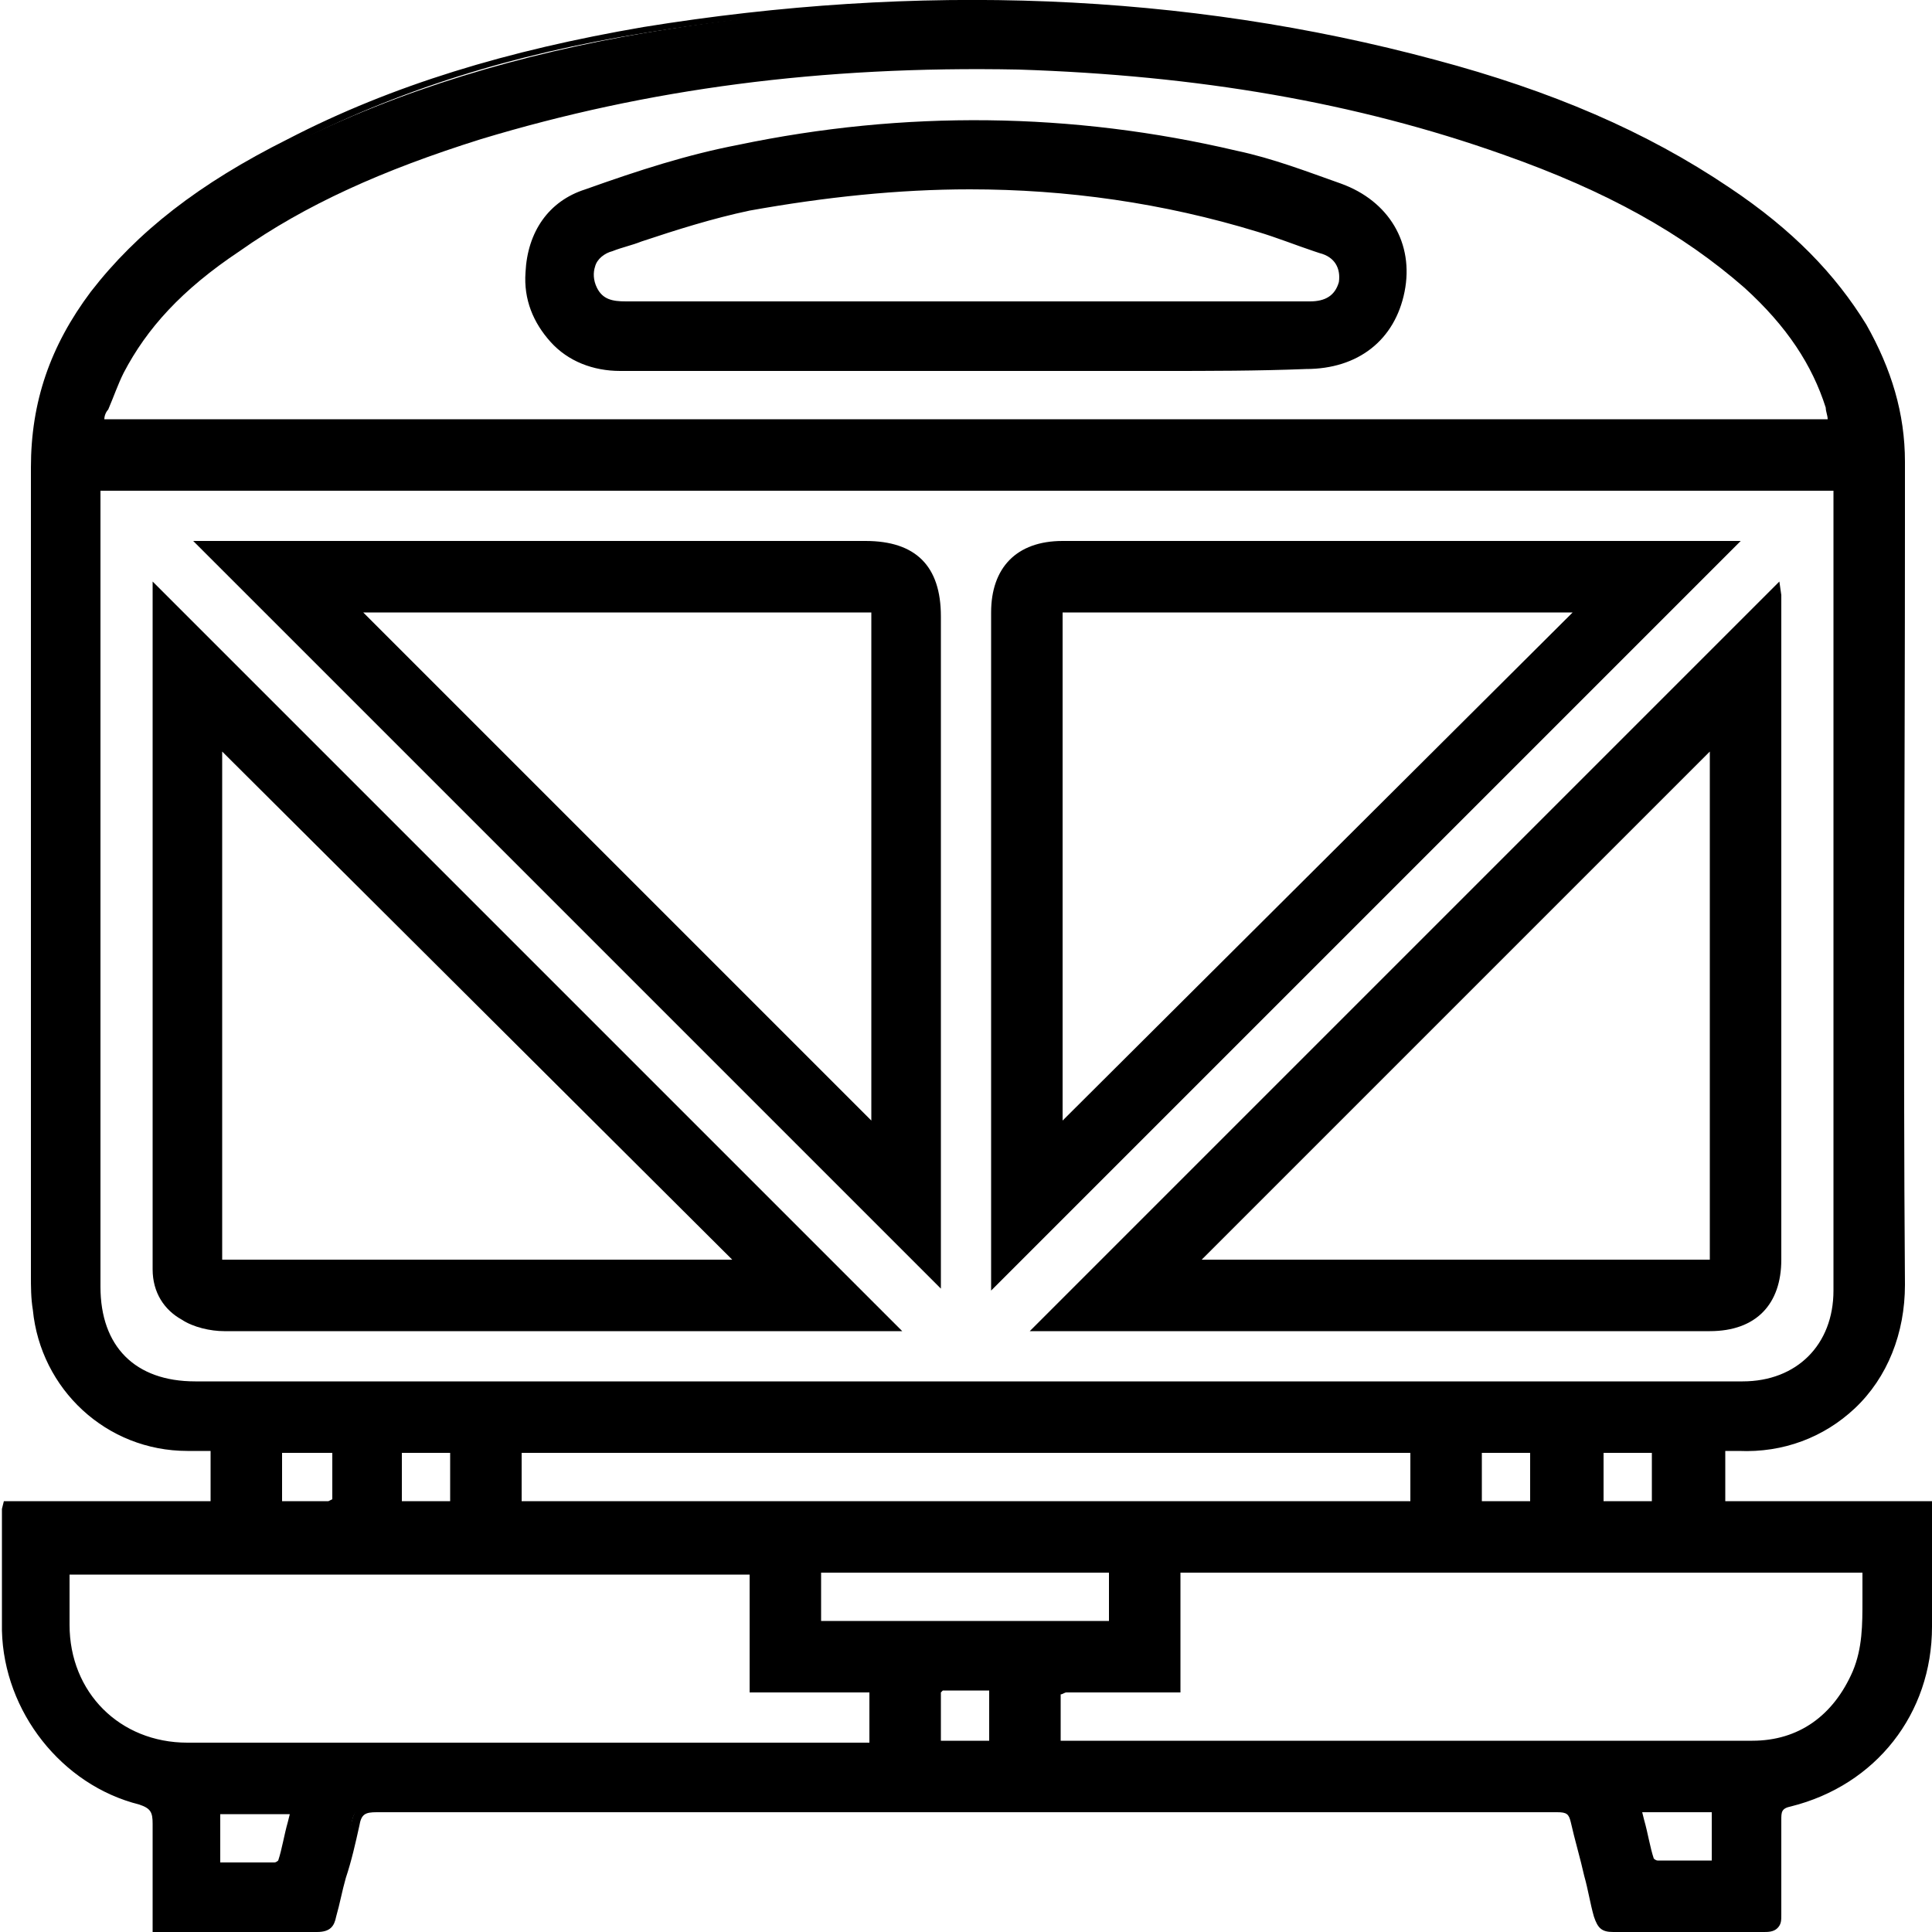
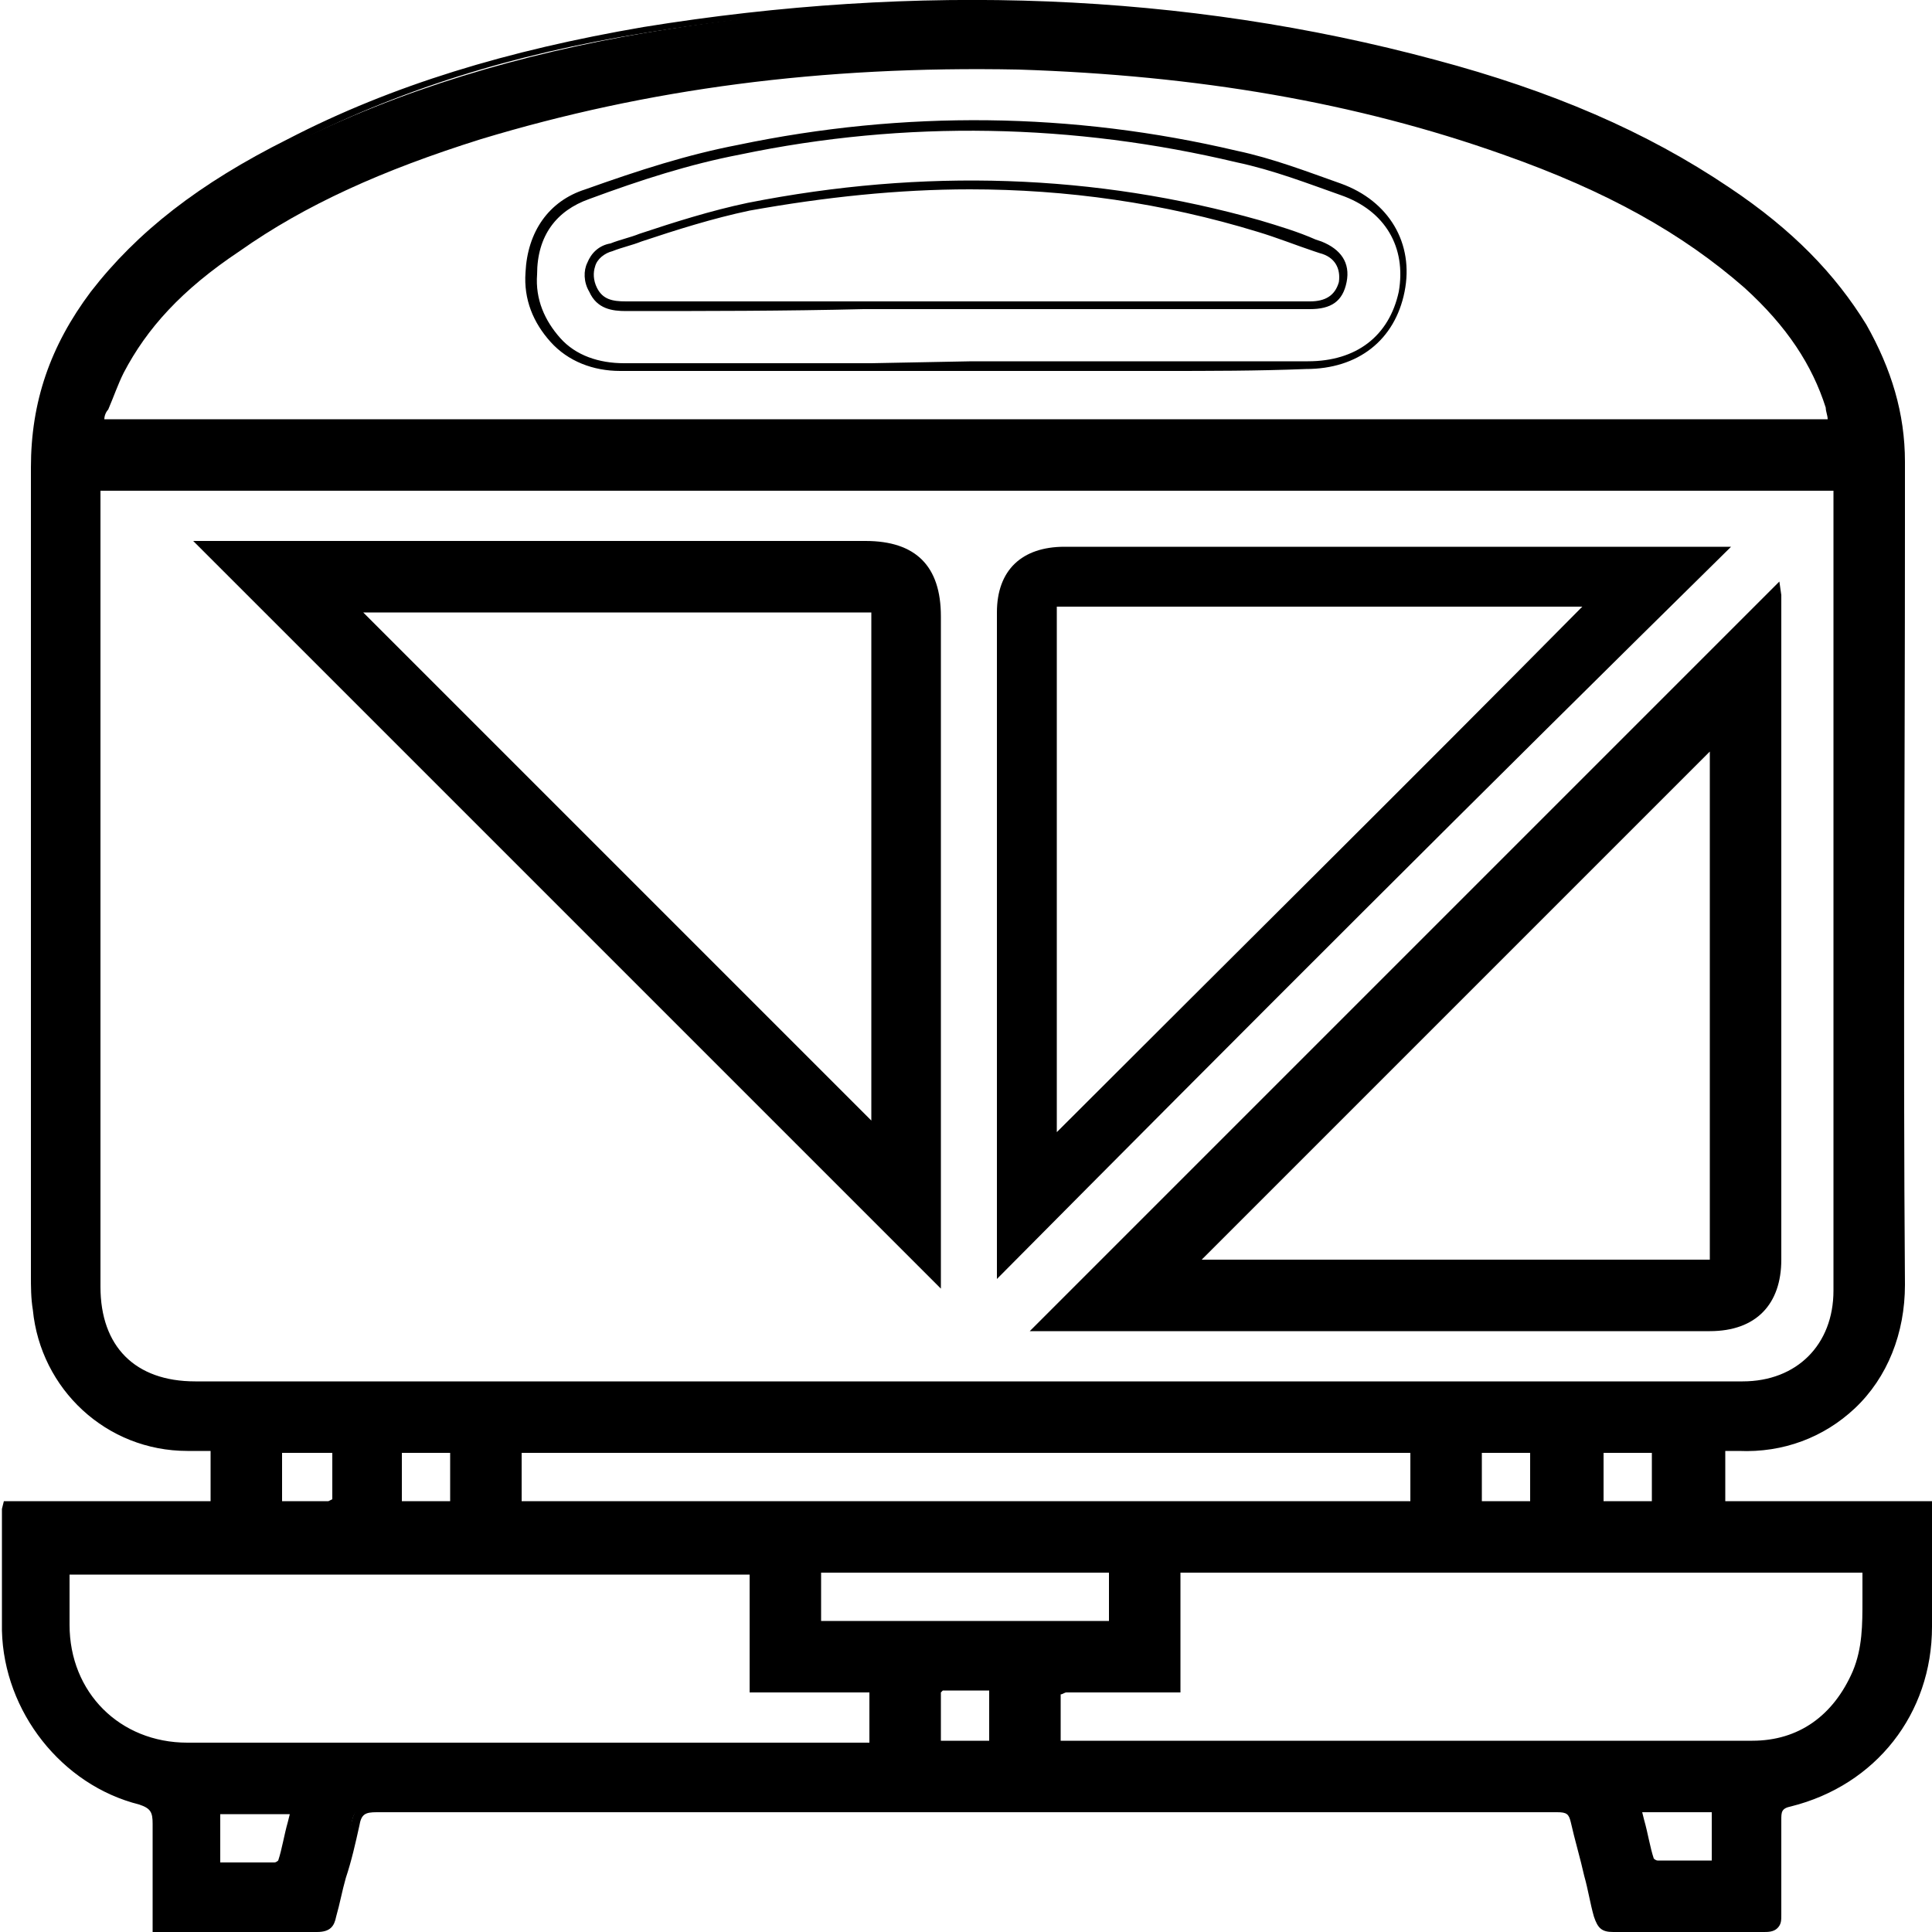
<svg xmlns="http://www.w3.org/2000/svg" version="1.1" id="Layer_1" x="0px" y="0px" viewBox="0 0 100 100" style="enable-background:new 0 0 100 100;" xml:space="preserve">
  <g>
    <g>
      <path d="M8,99.7c0-1.8,0-3.6,0-5.3c0-0.7-0.1-1-0.9-1.2c-3.9-1-6.8-4.6-6.9-8.7c0-2,0-4,0-6c0-0.1,0-0.3,0.1-0.5    c3.6,0,7.1,0,10.8,0c0-1,0-2,0-3.1c-0.5,0-1,0-1.5,0c-4.1,0-7.4-3.1-7.7-7.1c-0.1-0.6-0.1-1.3-0.1-1.9c0-13.9,0-27.8,0-41.7    c0-3.4,1.1-6.3,3.1-8.9c2.7-3.5,6.2-5.9,10.1-7.8c5.8-2.9,12-4.7,18.4-5.8C47-0.6,60.7-0.3,74.2,3.3c5.3,1.4,10.5,3.4,15.1,6.6    c2.8,1.9,5.3,4.1,7,7.1c1.3,2.2,2,4.5,1.9,7c0,14.2-0.1,28.4,0,42.6c0,5-3.8,8.6-8.4,8.3c-0.3,0-0.6,0-1,0c0,1,0,2,0,3.1    c1.8,0,3.6,0,5.4,0c1.8,0,3.6,0,5.4,0c0,0.3,0,0.5,0,0.7c0,1.8,0,3.7,0,5.5c0,4.3-2.9,8-7.1,9c-0.6,0.1-0.7,0.4-0.7,0.9    c0,1.6,0,3.3,0,4.9c0,0.5-0.1,0.7-0.6,0.7c-2.6,0-5.2,0-7.8,0c-0.5,0-0.6-0.2-0.7-0.6c-0.4-1.6-0.8-3.3-1.2-4.9    c-0.1-0.6-0.4-0.7-1-0.7c-11.4,0-22.7,0-34.1,0c-9,0-18,0-27.1,0c-0.7,0-1,0.2-1.1,0.9c-0.3,1.6-0.8,3.1-1.1,4.7    c-0.1,0.5-0.3,0.7-0.8,0.7c-2.6,0-5.1,0-7.7,0C8.5,99.7,8.3,99.7,8,99.7z M4.9,25.2c0,0.4,0,0.7,0,1.1c0,13.5,0,26.9,0,40.4    c0,3.2,1.9,5.1,5.1,5.1c26.7,0,53.4,0,80.1,0c2.9,0,4.9-2,4.9-4.9c0-13.6,0-27.3,0-40.9c0-0.2,0-0.5,0-0.7    C65,25.2,35,25.2,4.9,25.2z M94.9,22c-0.1-0.3-0.1-0.6-0.2-0.9c-0.8-2.6-2.4-4.6-4.3-6.3c-3.7-3.3-8-5.3-12.6-7    c-8.1-2.9-16.6-4.2-25.2-4.4C43.2,3.2,33.9,4.2,24.8,7c-4.5,1.4-8.7,3.1-12.6,5.8c-2.5,1.7-4.7,3.7-6.1,6.4C5.7,20,5.4,21,5,22    C35.1,22,64.9,22,94.9,22z M96.6,81.1c-12,0-23.8,0-35.7,0c0,2.1,0,4.1,0,6.2c-0.4,0-0.6,0-0.9,0c-1.6,0-3.1,0-4.7,0    c-0.2,0-0.6,0.2-0.6,0.3c0,0.9,0,1.8,0,2.7c0.2,0,0.3,0,0.4,0c11.9,0,23.7,0,35.6,0c2.6,0,4.4-1.4,5.5-3.8    C96.9,84.8,96.5,83,96.6,81.1z M39.1,81.1c-12,0-23.8,0-35.7,0c0,1,0,2,0,2.9c0,3.7,2.7,6.3,6.4,6.3c11.6,0,23.2,0,34.8,0    c0.2,0,0.5,0,0.7,0c0-1.1,0-2,0-3.1c-2.1,0-4.1,0-6.2,0C39.1,85.2,39.1,83.2,39.1,81.1z M26.7,77.9c15.6,0,31,0,46.5,0    c0-1,0-2,0-3c-15.5,0-31,0-46.5,0C26.7,76,26.7,76.9,26.7,77.9z M42.3,81.1c0,1,0,2,0,3c5.2,0,10.3,0,15.4,0c0-1,0-2,0-3    C52.6,81.1,47.5,81.1,42.3,81.1z M15.3,93.6c-1.5,0-2.8,0-4.1,0c0,1,0,2,0,3c1,0,2,0,3,0c0.2,0,0.4-0.2,0.4-0.3    C14.9,95.4,15.1,94.5,15.3,93.6z M88.8,96.6c0-0.8,0-1.6,0-2.3c0-0.2,0-0.5,0-0.7c-1.4,0-2.7,0-4.2,0c0.2,1,0.4,1.9,0.7,2.8    c0,0.1,0.3,0.2,0.4,0.3C86.8,96.6,87.7,96.6,88.8,96.6z M20.5,74.9c0,1.1,0,2,0,3c1,0,2,0,3,0c0-1,0-2,0-3    C22.5,74.9,21.5,74.9,20.5,74.9z M76.5,74.9c0,1,0,2,0,3c1,0,2,0,3,0c0-1,0-2,0-3C78.5,74.9,77.5,74.9,76.5,74.9z M82.7,74.9    c0,1.1,0,2,0,3c1,0,2,0,3,0c0-1,0-2,0-3C84.7,74.9,83.7,74.9,82.7,74.9z M51.5,90.4c0-1.1,0-2,0-3.1c-0.9,0-1.8,0-2.7,0    c-0.1,0-0.3,0.2-0.3,0.3c0,0.9,0,1.8,0,2.8C49.5,90.4,50.5,90.4,51.5,90.4z M14.3,78c0.9,0,1.8,0,2.6,0c0.1,0,0.4-0.2,0.4-0.3    c0-0.9,0-1.8,0-2.7c-1.1,0-2,0-3,0C14.3,75.9,14.3,76.9,14.3,78z" />
      <path d="M16.4,100C16.4,100,16.4,100,16.4,100c-1.9,0-3.7,0-5.5,0l-2.1,0c-0.1,0-0.3,0-0.4,0l-0.5,0v-0.2c0-0.5,0-1,0-1.6    c0-1.3,0-2.5,0-3.8c0-0.6-0.1-0.8-0.7-1c-4-1-7-4.8-7.1-9c0-1.4,0-2.9,0-4.3c0-0.6,0-1.2,0-1.7c0-0.1,0-0.2,0-0.3l0.1-0.4h10.7    v-2.6l-0.2,0c-0.3,0-0.7,0-1,0c-4.2,0-7.6-3.2-8-7.3c-0.1-0.6-0.1-1.2-0.1-1.8v-0.1c0-4.1,0-8.3,0-12.4c0-9.6,0-19.5,0-29.3    c0-3.4,1-6.3,3.1-9.1c2.4-3.1,5.6-5.6,10.2-7.9c5.4-2.8,11.4-4.6,18.4-5.8c14.2-2.3,28-1.8,41,1.7c6,1.6,10.9,3.7,15.2,6.6    c3.3,2.2,5.5,4.5,7.1,7.1c1.3,2.3,2,4.6,2,7.1l0,3.3c0,12.9-0.1,26.2,0,39.3c0,2.5-0.9,4.8-2.6,6.4c-1.6,1.5-3.7,2.3-6,2.2    c-0.2,0-0.4,0-0.6,0l-0.1,0v2.6H100l0,2.8c0,1.2,0,2.5,0,3.7c0,4.5-2.9,8.2-7.3,9.3c-0.5,0.1-0.5,0.3-0.5,0.7c0,0.9,0,1.8,0,2.7    c0,0.7,0,1.5,0,2.2c0,0.3,0,0.5-0.2,0.7c-0.2,0.2-0.5,0.2-0.7,0.2c-2.6,0-5.2,0-7.8,0c0,0,0,0,0,0c-0.6,0-0.8-0.2-1-0.8    c-0.2-0.7-0.3-1.4-0.5-2.1c-0.2-0.9-0.5-1.9-0.7-2.8c-0.1-0.4-0.2-0.5-0.7-0.5c0,0,0,0,0,0c-9.5,0-19.1,0-28.6,0H41.6    c-7.4,0-14.7,0-22.1,0c0,0,0,0,0,0c-0.6,0-0.8,0.1-0.9,0.7c-0.2,0.9-0.4,1.8-0.7,2.7c-0.2,0.7-0.3,1.3-0.5,2    C17.3,99.7,17.1,100,16.4,100z M12.8,99.5c1.2,0,2.4,0,3.6,0c0.4,0,0.5-0.1,0.6-0.5c0.2-0.7,0.3-1.3,0.5-2    c0.2-0.9,0.5-1.8,0.7-2.7c0.2-0.9,0.7-1.1,1.4-1.1c0,0,0,0,0,0c7.4,0,14.7,0,22.1,0H52c9.5,0,19.1,0,28.6,0c0,0,0,0,0,0    c0.6,0,1,0.2,1.2,0.9c0.2,0.9,0.4,1.9,0.7,2.8c0.2,0.7,0.4,1.4,0.5,2.1c0.1,0.3,0.2,0.4,0.5,0.4c0,0,0,0,0,0c2.6,0,5.2,0,7.8,0    c0.2,0,0.3,0,0.3-0.1c0.1-0.1,0.1-0.3,0.1-0.4c0-0.7,0-1.5,0-2.2c0-0.9,0-1.8,0-2.7c0-0.6,0.1-1,0.9-1.2c4.1-1,6.9-4.6,6.9-8.8    c0-1.2,0-2.5,0-3.7l0-2.3H88.7v-3.6l0.6,0c0.2,0,0.4,0,0.6,0c2.1,0.1,4.1-0.6,5.6-2c1.6-1.5,2.5-3.7,2.5-6    c-0.1-13.1,0-26.4,0-39.3l0-3.3c0-2.4-0.6-4.7-1.9-6.9c-1.5-2.6-3.7-4.8-7-7c-4.2-2.8-9.1-5-15-6.5c-12.9-3.4-26.6-4-40.7-1.7    c-6.9,1.1-12.9,3-18.3,5.8c-4.5,2.3-7.7,4.7-10,7.8c-2,2.7-3,5.5-3,8.8c0,9.8,0,19.7,0,29.3c0,4.1,0,8.3,0,12.4V66    c0,0.6,0,1.2,0.1,1.8c0.4,3.9,3.6,6.8,7.5,6.9c0.3,0,0.7,0,1,0l0.7,0v3.6H0.5c0,0.1,0,0.1,0,0.2c0,0.6,0,1.2,0,1.7    c0,1.4,0,2.8,0,4.2c0.1,4,2.9,7.6,6.7,8.5c0.9,0.2,1.1,0.7,1.1,1.5c0,1.2,0,2.5,0,3.8c0,0.4,0,0.9,0,1.3l0,0c0.2,0,0.3,0,0.4,0    l2.1,0C11.5,99.5,12.2,99.5,12.8,99.5z M12.7,96.9c-0.2,0-0.5,0-0.7,0l-1,0v-3.5h4.7l-0.3,1c-0.2,0.7-0.3,1.3-0.5,2    c-0.1,0.3-0.4,0.5-0.7,0.5C13.7,96.9,13.2,96.9,12.7,96.9z M11.5,96.4l0.5,0c0.8,0,1.5,0,2.2,0c0.1,0,0.2-0.1,0.2-0.1    c0.2-0.6,0.3-1.3,0.5-2l0.1-0.4h-3.6V96.4z M87.3,96.9c-0.5,0-1,0-1.5,0c-0.2,0-0.6-0.2-0.7-0.4c-0.2-0.7-0.3-1.3-0.5-2l-0.3-1    h4.7v3.5l-1.1,0C87.8,96.9,87.5,96.9,87.3,96.9z M85,93.8l0.1,0.4c0.2,0.7,0.3,1.4,0.5,2c0,0,0.1,0.1,0.2,0.1c0.7,0,1.5,0,2.2,0    l0.6,0v-2.5H85z M73.8,90.6c-3.2,0-6.4,0-9.6,0l-9.1,0c-0.1,0-0.2,0-0.3,0l-0.4,0l0-0.9c0-0.7,0-1.4,0-2.1c0-0.3,0.6-0.5,0.8-0.5    c1.2,0,2.4,0,3.7,0l1.7,0v-6.2h36.2l0,0.3c0,0.5,0,1.1,0,1.6c0,1.3,0.1,2.6-0.5,3.9c-1.2,2.6-3.1,3.9-5.7,3.9    C85.1,90.6,79.4,90.6,73.8,90.6z M54.9,90.1c0.1,0,0.1,0,0.2,0l9.1,0c8.7,0,17.6,0,26.5,0c2.4,0,4.2-1.3,5.2-3.6    c0.5-1.2,0.5-2.4,0.5-3.7c0-0.5,0-0.9,0-1.4H61.1v6.2l-2.2,0c-1.2,0-2.4,0-3.7,0c-0.1,0-0.2,0.1-0.3,0.1c0,0.7,0,1.3,0,2    L54.9,90.1z M25.5,90.6c-5.2,0-10.5,0-15.7,0c-3.8,0-6.6-2.8-6.6-6.6l0-1.9l0-1.2h36.2V87h6.2v3.5l-0.4,0c-0.2,0-0.3,0-0.5,0    C38.2,90.6,31.8,90.6,25.5,90.6z M3.6,81.4l0,0.8l0,1.9c0,3.5,2.6,6.1,6.1,6.1c11.6,0,23.2,0,34.8,0c0.2,0,0.3,0,0.5,0v-2.6h-6.2    v-6.1H3.6z M51.7,90.6h-3.5l0-0.9c0-0.7,0-1.4,0-2.2c0-0.2,0.3-0.5,0.6-0.5c0.7,0,1.4,0,2.1,0l0.9,0V90.6z M48.7,90.1h2.5v-2.6    l-0.4,0c-0.7,0-1.4,0-2,0c0,0-0.1,0.1-0.1,0.1c0,0.7,0,1.4,0,2.1L48.7,90.1z M58,84.4H42v-3.5H58V84.4z M42.5,83.9h14.9v-2.5H42.5    V83.9z M15.7,78.2c-0.2,0-0.4,0-0.7,0l-1,0v-3.5h3.5l0,0.9c0,0.7,0,1.4,0,2.1c0,0.3-0.4,0.5-0.7,0.5    C16.5,78.2,16.1,78.2,15.7,78.2z M14.6,77.7l0.5,0c0.7,0,1.3,0,1.9,0c0,0,0.2-0.1,0.2-0.1c0-0.6,0-1.3,0-2l0-0.4h-2.6V77.7z     M79.7,78.2h-3.5v-3.5h3.5V78.2z M76.7,77.7h2.5v-2.5h-2.5V77.7z M85.9,78.2h-3.5v-3.5h3.5V78.2z M83,77.7h2.5v-2.5H83V77.7z     M23.8,78.2h-3.5v-3.5h3.5V78.2z M20.8,77.7h2.5v-2.5h-2.5V77.7z M73.5,78.2h-47v-3.5h47V78.2z M27,77.7h46v-2.5H27V77.7z     M90.2,72l-80.1,0c-3.4,0-5.4-2-5.4-5.4V24.9h90.6v9.2c0,10.9,0,21.8,0,32.7C95.3,69.9,93.2,72,90.2,72z M5.2,25.4v41.2    c0,3.1,1.8,4.9,4.9,4.9l80.1,0c2.8,0,4.7-1.9,4.7-4.7c0-10.9,0-21.8,0-32.7v-8.7H5.2z M95.2,22.2H4.6l0.1-0.3    c0.1-0.3,0.2-0.6,0.4-1c0.2-0.7,0.5-1.3,0.8-1.9c1.2-2.4,3.1-4.4,6.2-6.5c3.5-2.4,7.5-4.3,12.7-5.8c8.6-2.6,17.7-3.8,27.8-3.5    c9.3,0.2,17.6,1.7,25.2,4.4c5.4,1.9,9.5,4.2,12.7,7c2.3,2,3.7,4.1,4.4,6.4c0.1,0.2,0.1,0.4,0.2,0.6L95.2,22.2z M5.4,21.7h89.2l0,0    c0-0.2-0.1-0.4-0.1-0.6c-0.7-2.2-2-4.2-4.2-6.2c-3.2-2.8-7.1-5-12.5-6.9c-7.6-2.7-15.8-4.1-25.1-4.4C42.5,3.4,33.5,4.6,24.9,7.2    c-5.1,1.6-9.1,3.4-12.5,5.8c-3,2-4.8,4-6,6.3c-0.3,0.6-0.5,1.2-0.8,1.9C5.5,21.3,5.4,21.5,5.4,21.7z" />
    </g>
    <g>
      <path d="M51.6,66.2c0-0.2,0-0.4,0-0.6c0-11.3,0-22.6,0-33.9c0-2.2,1.3-3.4,3.5-3.4c11.3,0,22.6,0,33.9,0c0.2,0,0.4,0,0.6,0    C76.8,40.9,64.2,53.5,51.6,66.2z M54.7,58.6c9.1-9.1,18.2-18.1,27.2-27.2c-9,0-18.1,0-27.2,0C54.7,40.6,54.7,49.6,54.7,58.6z" />
-       <path d="M51.3,66.8l0-8c0-9,0-18.1,0-27.1c0-2.3,1.3-3.7,3.7-3.7c11.3,0,22.6,0,33.9,0c0.2,0,0.3,0,0.5,0l0.7,0L51.3,66.8z     M69.3,28.5c-4.8,0-9.5,0-14.3,0c-2.1,0-3.2,1.1-3.2,3.2c0,9,0,18.1,0,27.1l0,6.8l37.1-37.1C82.4,28.5,75.8,28.5,69.3,28.5z     M54.5,59.2v-28h28.1L54.5,59.2z M55,31.7V58l26.4-26.3H55z" />
    </g>
    <g>
      <path d="M10.6,28.2c0,0,0.3,0,0.5,0c11.2,0,22.4,0,33.7,0c2.4,0,3.6,1.2,3.6,3.6c0,11.2,0,22.5,0,33.7c0,0.2,0,0.4,0,0.5    C35.9,53.5,23.2,40.8,10.6,28.2z M45.3,31.4c-9.1,0-18.2,0-27.1,0c9,9,18.1,18.1,27.1,27.1C45.3,49.6,45.3,40.5,45.3,31.4z" />
      <path d="M48.7,66.7L10,28l34.8,0c2.6,0,3.9,1.3,3.9,3.9L48.7,66.7z M11.2,28.5l37,37l0-33.6c0-2.3-1.1-3.4-3.4-3.4L11.2,28.5z     M45.6,59.2l-28-28h28V59.2z M18.8,31.7L45.1,58V31.7H18.8z" />
    </g>
    <g>
      <path d="M53.9,68.7c12.7-12.7,25.3-25.3,38-38c0,0.2,0,0.4,0,0.6c0,11.3,0,22.6,0,33.9c0,2.2-1.2,3.5-3.5,3.5    c-11.3,0-22.6,0-33.9,0C54.4,68.7,54.2,68.7,53.9,68.7z M88.8,38.3c-9.1,9.1-18.2,18.1-27.2,27.2c9,0,18.1,0,27.2,0    C88.8,56.3,88.8,47.3,88.8,38.3z" />
      <path d="M88.5,68.9l-35.2,0l38.8-38.8l0.1,0.7c0,0.1,0,0.3,0,0.5c0,11.3,0,22.6,0,33.9C92.2,67.5,90.9,68.9,88.5,68.9z M54.5,68.4    l34,0c2.1,0,3.2-1.1,3.2-3.2c0-11.3,0-22.6,0-33.9c0,0,0,0,0-0.1L54.5,68.4z M89.1,65.7H61l28-28V65.7z M62.2,65.2h26.3V38.9    L62.2,65.2z" />
    </g>
    <g>
-       <path d="M46,68.7c-0.2,0-0.4,0-0.6,0c-11.2,0-22.5,0-33.7,0c-0.7,0-1.5-0.2-2.1-0.5c-0.9-0.5-1.3-1.4-1.4-2.4c0-0.7,0-1.3,0-2    C8,53,8,42.3,8,31.6c0-0.3,0-0.6,0-0.8C20.7,43.4,33.3,56,46,68.7z M11.2,65.5c9.1,0,18.2,0,27.2,0c-9.1-9.1-18.1-18.1-27.2-27.2    C11.2,47.3,11.2,56.4,11.2,65.5z" />
-       <path d="M33.5,68.9c-7.3,0-14.6,0-21.9,0c-0.7,0-1.6-0.2-2.2-0.6c-0.9-0.5-1.5-1.4-1.5-2.6c0-0.5,0-1,0-1.5l0-0.5V30.1l38.8,38.8    l-7.2,0C37.4,68.9,35.5,68.9,33.5,68.9z M8.3,31.3l0,32.9c0,0.5,0,1,0,1.5c0,0.7,0.3,1.7,1.2,2.2c0.6,0.3,1.4,0.5,2,0.5    c9.3,0,18.7,0,27.8,0l6,0L8.3,31.3z M39,65.7H11V37.7L39,65.7z M11.5,65.2h26.4L11.5,38.9V65.2z" />
-     </g>
+       </g>
    <g>
-       <path d="M50,18.9c-6,0-12,0-17.9,0c-2.8,0-4.8-2.1-4.7-4.9c0.1-2,1.1-3.5,2.9-4.1c2.6-0.9,5.2-1.8,7.9-2.3C46.8,5.9,55.4,6,64,8.1    c1.8,0.4,3.6,1.1,5.4,1.7c2.4,0.9,3.6,3,3.2,5.3c-0.4,2.4-2.3,3.8-4.9,3.8C61.8,18.9,55.9,18.9,50,18.9C50,18.9,50,18.9,50,18.9z     M50,15.8c5.9,0,11.9,0,17.8,0c1,0,1.5-0.4,1.7-1.2c0.2-0.8-0.2-1.5-1.1-1.8c-1.1-0.4-2.1-0.8-3.2-1.1C56.4,9.2,47.6,9,38.8,10.7    c-2.4,0.5-4.7,1.3-7.1,2c-1.1,0.3-1.5,1.3-1,2.2c0.4,0.7,1,0.8,1.7,0.8C38.3,15.8,44.1,15.8,50,15.8z" />
      <path d="M60.1,19.2c-1.7,0-3.4,0-5,0l-5.3,0l-4.9,0c-4.3,0-8.5,0-12.8,0c-1.4,0-2.7-0.5-3.6-1.5c-0.9-1-1.4-2.2-1.3-3.6    c0.1-2.1,1.2-3.7,3.1-4.3c2.8-1,5.3-1.8,7.9-2.3C46.8,5.7,55.5,5.8,64,7.8c1.9,0.4,3.7,1.1,5.4,1.7c2.5,0.9,3.8,3.1,3.3,5.6    c-0.5,2.5-2.4,4-5.1,4C65.1,19.2,62.6,19.2,60.1,19.2z M50.3,18.7l4.8,0c4.2,0,8.4,0,12.6,0c2.5,0,4.2-1.3,4.7-3.6    c0.4-2.3-0.7-4.2-3-5c-1.7-0.6-3.5-1.3-5.4-1.7c-8.4-2-17.1-2.2-25.7-0.4c-2.6,0.5-5.1,1.3-7.8,2.3c-1.7,0.6-2.7,1.9-2.7,3.9    c-0.1,1.3,0.4,2.4,1.2,3.3c0.8,0.9,2,1.3,3.3,1.3c4.3,0,8.5,0,12.8,0L50.3,18.7L50.3,18.7z M32.4,16.1c-0.7,0-1.5-0.1-1.9-1    c-0.3-0.5-0.3-1.1-0.1-1.5c0.2-0.5,0.6-0.9,1.2-1c0.5-0.2,1-0.3,1.5-0.5c1.8-0.6,3.7-1.2,5.6-1.6c9.1-1.8,18-1.5,26.5,0.9    c1,0.3,2,0.6,2.9,1l0.3,0.1c1,0.4,1.5,1.1,1.3,2.1c-0.2,1-0.8,1.4-1.9,1.4c-4.4,0-8.8,0-13.2,0l-4.6,0l-5.3,0    C40.6,16.1,36.5,16.1,32.4,16.1C32.4,16.1,32.4,16.1,32.4,16.1z M50.2,9.8c-3.7,0-7.5,0.4-11.4,1.1c-1.9,0.4-3.8,1-5.6,1.6    c-0.5,0.2-1,0.3-1.5,0.5c-0.4,0.1-0.8,0.4-0.9,0.8c-0.1,0.3-0.1,0.7,0.1,1.1c0.3,0.6,0.8,0.7,1.5,0.7c0,0,0,0,0,0    c4.1,0,8.2,0,12.3,0l5.3,0l4.6,0c4.4,0,8.8,0,13.2,0c0.8,0,1.3-0.3,1.5-1c0.1-0.7-0.2-1.3-1-1.5l-0.3-0.1c-0.9-0.3-1.9-0.7-2.9-1    C60.2,10.5,55.2,9.8,50.2,9.8z" />
    </g>
  </g>
</svg>